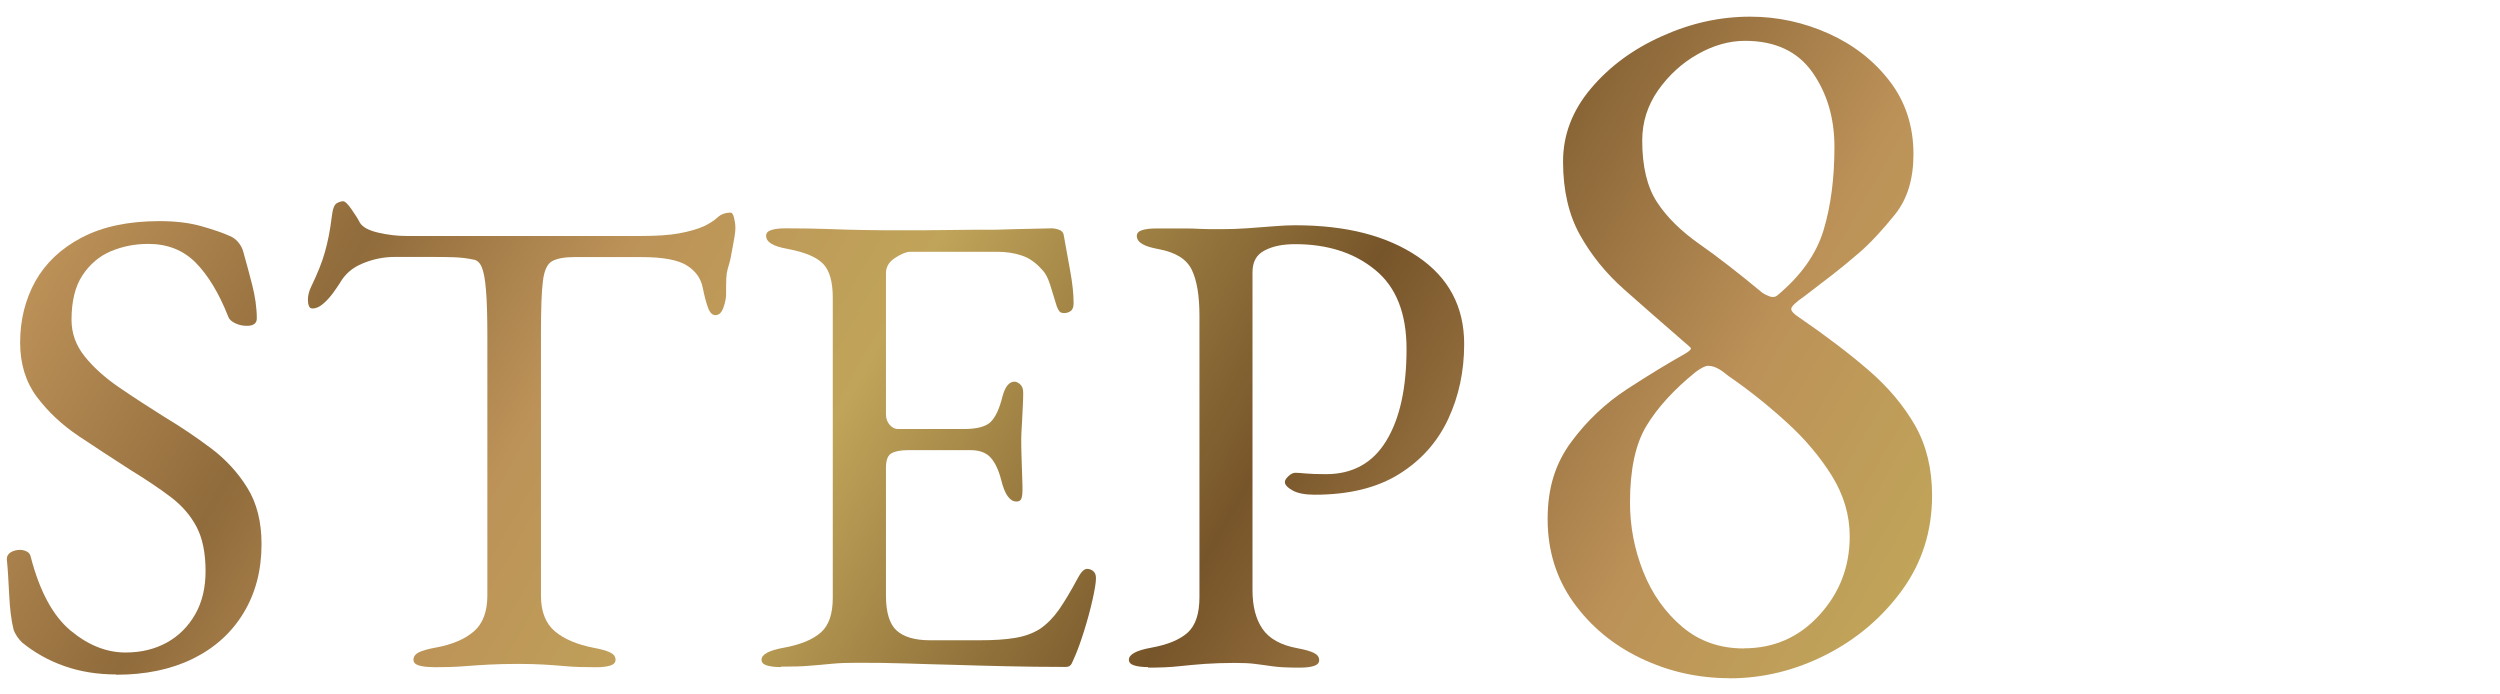
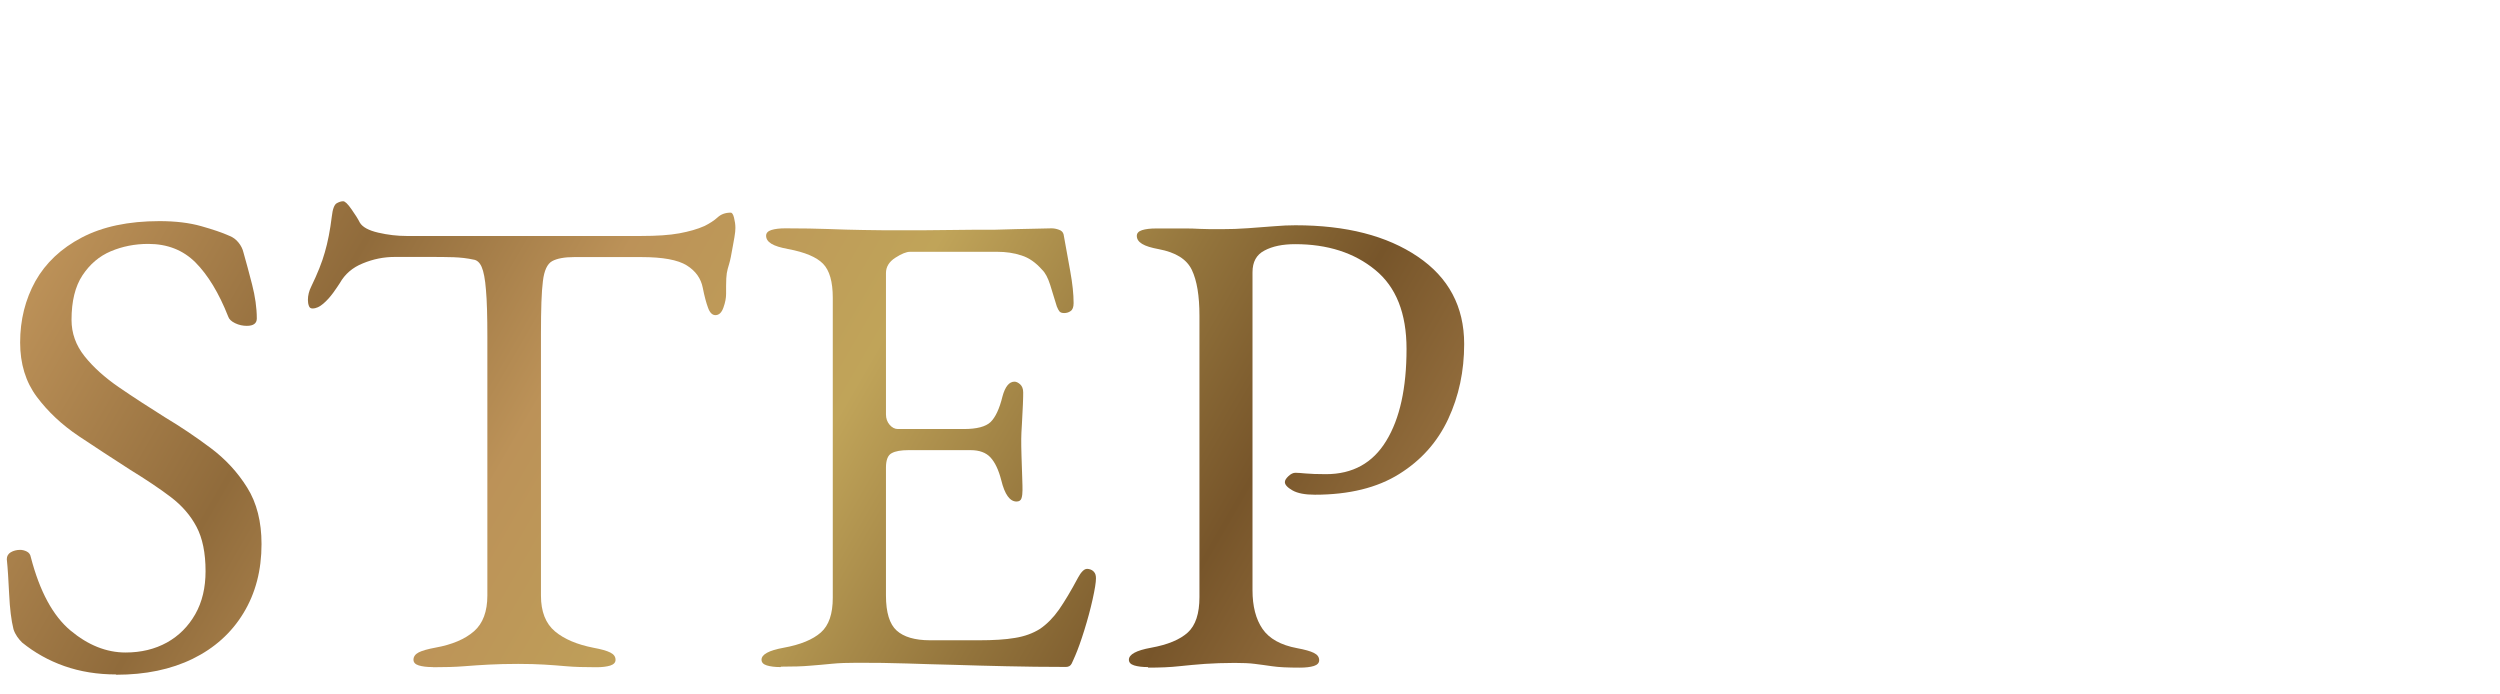
<svg xmlns="http://www.w3.org/2000/svg" id="_レイヤー_1" data-name="レイヤー_1" viewBox="0 0 180 50">
  <defs>
    <style>
      .cls-1 {
        fill: url(#_新規グラデーションスウォッチ_6);
      }
    </style>
    <linearGradient id="_新規グラデーションスウォッチ_6" data-name="新規グラデーションスウォッチ 6" x1="16.3" y1="-4.68" x2="126.78" y2="59.11" gradientTransform="translate(.49 .26)" gradientUnits="userSpaceOnUse">
      <stop offset="0" stop-color="#bc9158" />
      <stop offset=".15" stop-color="#906b3b" />
      <stop offset=".28" stop-color="#bc9258" />
      <stop offset=".43" stop-color="#c0a459" />
      <stop offset=".56" stop-color="#93743c" />
      <stop offset=".65" stop-color="#77552a" />
      <stop offset=".86" stop-color="#bc9158" />
      <stop offset="1" stop-color="#c0a459" />
    </linearGradient>
  </defs>
  <path class="cls-1" d="M8.36,48.56c-1.34,0-2.58-.2-3.72-.6-1.14-.4-2.15-.97-3.05-1.7-.13-.13-.25-.27-.36-.43-.11-.16-.2-.34-.26-.53-.16-.64-.26-1.47-.31-2.5-.05-1.02-.1-1.87-.17-2.54,0-.22.1-.39.29-.5.19-.11.42-.17.67-.17.16,0,.32.04.48.12.16.08.26.22.29.41.64,2.46,1.59,4.22,2.86,5.28,1.26,1.05,2.58,1.58,3.96,1.58,1.12,0,2.11-.24,2.98-.72.86-.48,1.54-1.16,2.04-2.04.5-.88.74-1.91.74-3.1,0-1.31-.22-2.38-.65-3.19-.43-.82-1.05-1.53-1.85-2.14-.8-.61-1.78-1.26-2.93-1.97-1.25-.8-2.48-1.61-3.7-2.42-1.22-.82-2.22-1.76-3.02-2.83-.8-1.07-1.2-2.38-1.2-3.91,0-1.63.37-3.1,1.1-4.42.74-1.31,1.85-2.36,3.34-3.14,1.49-.78,3.35-1.18,5.59-1.18,1.15,0,2.15.12,3,.36.85.24,1.53.47,2.04.7.26.1.47.26.65.48s.3.46.36.72c.19.67.4,1.44.62,2.3.22.86.34,1.68.34,2.45,0,.35-.24.53-.72.53-.29,0-.57-.06-.84-.19-.27-.13-.44-.29-.5-.48-.67-1.7-1.46-2.99-2.35-3.89-.9-.9-2.03-1.34-3.41-1.34-.96,0-1.86.18-2.69.53-.83.35-1.51.93-2.04,1.73-.53.8-.79,1.87-.79,3.21,0,.96.31,1.83.94,2.62.62.78,1.45,1.53,2.47,2.23,1.02.7,2.13,1.42,3.31,2.16,1.12.67,2.22,1.41,3.29,2.21,1.07.8,1.95,1.75,2.64,2.86.69,1.1,1.03,2.46,1.03,4.06,0,1.89-.43,3.54-1.3,4.97-.86,1.42-2.08,2.52-3.65,3.29-1.57.77-3.41,1.15-5.52,1.15Z" />
  <path class="cls-1" d="M31.16,48.03c-.42,0-.75-.04-1.01-.12s-.38-.22-.38-.41c0-.22.13-.4.38-.53.26-.13.66-.24,1.2-.34,1.22-.22,2.14-.62,2.78-1.18.64-.56.96-1.42.96-2.57v-18.62c0-1.47-.03-2.6-.1-3.38-.06-.79-.17-1.34-.31-1.66-.14-.32-.34-.5-.6-.53-.45-.1-.92-.15-1.42-.17-.5-.02-1.16-.02-1.99-.02h-2.26c-.77,0-1.53.15-2.28.46-.75.3-1.3.78-1.66,1.42-.1.16-.26.39-.48.7-.22.3-.46.57-.72.79-.26.22-.51.34-.77.34-.13,0-.22-.06-.26-.19-.05-.13-.07-.27-.07-.43,0-.32.08-.64.24-.96.45-.93.78-1.75.98-2.47.21-.72.38-1.58.5-2.57.06-.54.18-.86.36-.96s.33-.14.46-.14.33.19.6.58c.27.38.47.7.6.96.19.32.63.56,1.32.72.69.16,1.37.24,2.04.24h16.9c1.12,0,2.03-.06,2.74-.19.7-.13,1.31-.3,1.82-.53.38-.19.7-.4.94-.62.24-.22.55-.34.94-.34.1,0,.18.12.24.36s.1.49.1.74c0,.16-.02.38-.07.67-.05.29-.09.51-.12.67-.1.58-.18.99-.26,1.25-.08.26-.14.48-.17.67-.03.19-.05.5-.05.91v.58c0,.29-.06.62-.19.98-.13.37-.32.55-.58.55-.22,0-.4-.17-.53-.53-.13-.35-.26-.83-.38-1.44-.13-.67-.51-1.21-1.15-1.61-.64-.4-1.73-.6-3.26-.6h-4.85c-.7,0-1.23.1-1.58.29-.35.19-.58.67-.67,1.44-.1.77-.14,2.03-.14,3.79v18.86c0,1.15.34,2.01,1.01,2.57.67.56,1.6.95,2.78,1.18.54.1.94.21,1.2.34.26.13.38.3.38.53,0,.19-.13.33-.38.41-.26.08-.59.12-1.01.12-.86,0-1.58-.02-2.14-.07-.56-.05-1.1-.09-1.61-.12-.51-.03-1.14-.05-1.87-.05-.8,0-1.5.02-2.09.05-.59.03-1.2.07-1.82.12s-1.37.07-2.23.07Z" />
  <path class="cls-1" d="M56.22,48.03c-.42,0-.75-.04-1.01-.12-.26-.08-.38-.22-.38-.41,0-.38.53-.67,1.58-.86,1.22-.22,2.11-.59,2.69-1.1.58-.51.86-1.34.86-2.5v-21.6c0-1.15-.23-1.97-.7-2.45s-1.3-.83-2.52-1.06c-.54-.1-.94-.22-1.2-.38-.26-.16-.38-.35-.38-.58,0-.19.13-.33.38-.41.26-.08.59-.12,1.01-.12,1.22,0,2.25.02,3.1.05.85.03,1.68.06,2.5.07.82.02,1.78.02,2.9.02,1.06,0,2.17,0,3.34-.02s2.25-.02,3.24-.02c1.09-.03,2.01-.06,2.76-.07.75-.02,1.19-.03,1.32-.03.16,0,.34.03.53.1.19.06.3.18.34.34.16.9.32,1.78.48,2.66s.24,1.64.24,2.28c0,.29-.07.48-.22.58-.14.1-.3.14-.46.14s-.27-.04-.34-.12c-.06-.08-.13-.2-.19-.36-.16-.54-.32-1.06-.48-1.56s-.35-.86-.58-1.08c-.45-.51-.94-.86-1.49-1.03-.54-.18-1.12-.26-1.73-.26h-6.29c-.26,0-.61.14-1.06.43-.45.29-.67.66-.67,1.1v10.18c0,.29.09.54.26.74.18.21.38.31.6.31h4.75c.93,0,1.57-.17,1.92-.5.35-.34.64-.95.86-1.85.19-.7.48-1.06.86-1.06.13,0,.26.06.41.19.14.13.22.32.22.58,0,.13,0,.42-.02.86-.02.45-.04.91-.07,1.39-.03.48-.05.85-.05,1.1,0,.32,0,.74.02,1.27.02.53.03,1.03.05,1.51.02.48.02.78.02.91,0,.22-.02.42-.07.58-.05.16-.17.24-.36.24-.48,0-.85-.51-1.1-1.54-.19-.74-.45-1.28-.77-1.63-.32-.35-.8-.53-1.44-.53h-4.46c-.54,0-.95.07-1.22.22-.27.14-.41.49-.41,1.03v9.22c0,1.22.26,2.06.77,2.52.51.46,1.31.7,2.4.7h3.55c1.02,0,1.88-.05,2.57-.17.69-.11,1.29-.33,1.8-.65.51-.35.97-.82,1.37-1.39.4-.58.86-1.34,1.37-2.3.1-.19.21-.35.34-.48.13-.13.27-.18.43-.14.16.03.29.1.38.21.1.11.14.26.14.46,0,.29-.08.79-.24,1.51-.16.72-.36,1.46-.6,2.23-.24.77-.46,1.38-.65,1.82-.1.22-.18.42-.26.58-.08.16-.22.24-.41.24-1.54,0-2.96-.02-4.27-.05-1.31-.03-2.56-.06-3.74-.1-1.18-.03-2.34-.06-3.48-.1s-2.31-.05-3.53-.05c-.71,0-1.31.02-1.82.07-.51.05-1.04.1-1.58.14-.54.05-1.25.07-2.11.07Z" />
  <path class="cls-1" d="M82.67,48.03c-.42,0-.75-.04-1.01-.12-.26-.08-.38-.22-.38-.41,0-.38.53-.67,1.58-.86,1.22-.22,2.1-.59,2.66-1.1.56-.51.84-1.36.84-2.54v-20.26c0-1.44-.18-2.54-.55-3.31-.37-.77-1.16-1.26-2.38-1.49-.54-.1-.94-.22-1.2-.38-.26-.16-.38-.35-.38-.58,0-.19.13-.33.38-.41.26-.08.59-.12,1.01-.12h1.94c.43,0,.84,0,1.22.03.38.02.9.02,1.54.02s1.29-.02,1.94-.07c.66-.05,1.27-.1,1.85-.14.58-.05,1.09-.07,1.54-.07,3.65,0,6.58.75,8.81,2.26,2.22,1.5,3.34,3.6,3.34,6.29,0,1.95-.38,3.75-1.15,5.4-.77,1.65-1.94,2.97-3.53,3.96-1.58.99-3.61,1.49-6.07,1.49-.7,0-1.24-.1-1.61-.31s-.55-.41-.55-.6c0-.13.09-.27.26-.43.17-.16.34-.24.5-.24s.41.02.74.05c.34.03.82.05,1.46.05,1.92,0,3.37-.8,4.34-2.4.98-1.6,1.46-3.81,1.46-6.62,0-2.56-.75-4.46-2.26-5.69-1.5-1.23-3.42-1.85-5.76-1.85-.9,0-1.63.15-2.21.46-.58.3-.86.82-.86,1.56v22.9c0,1.15.24,2.08.72,2.78.48.7,1.31,1.17,2.5,1.39.54.1.94.21,1.2.34.26.13.38.3.38.53,0,.19-.13.33-.38.41-.26.08-.59.12-1.01.12-.86,0-1.53-.03-1.99-.1s-.88-.12-1.25-.17c-.37-.05-.86-.07-1.46-.07-.8,0-1.51.03-2.14.07-.62.05-1.25.1-1.87.17s-1.37.1-2.23.1Z" />
-   <path class="cls-1" d="M124.53,48.83c-2.27,0-4.4-.48-6.4-1.44-2-.96-3.61-2.3-4.85-4.03-1.23-1.73-1.85-3.72-1.85-5.99s.57-4.02,1.7-5.55,2.48-2.8,4.03-3.81c1.55-1.01,2.95-1.86,4.18-2.55.34-.2.47-.34.37-.44-.1-.1-.3-.27-.59-.52-1.48-1.28-2.87-2.5-4.18-3.66-1.31-1.16-2.37-2.47-3.18-3.92-.81-1.45-1.22-3.22-1.22-5.29,0-1.92.67-3.67,2-5.25,1.33-1.58,3.03-2.84,5.11-3.77,2.07-.94,4.19-1.41,6.36-1.41,1.97,0,3.86.41,5.66,1.22,1.8.81,3.27,1.96,4.4,3.44,1.13,1.48,1.7,3.23,1.7,5.25,0,1.78-.44,3.22-1.33,4.33-.89,1.11-1.75,2.04-2.59,2.77-.69.59-1.31,1.1-1.85,1.52-.54.42-1.23.95-2.07,1.59-.64.44-.96.75-.96.92s.2.38.59.63c1.87,1.28,3.53,2.54,4.96,3.77,1.43,1.23,2.55,2.57,3.37,4,.81,1.43,1.22,3.11,1.22,5.03,0,2.57-.72,4.83-2.15,6.81-1.43,1.97-3.26,3.53-5.48,4.66-2.22,1.13-4.54,1.7-6.96,1.7ZM125.56,46.68c2.17,0,3.98-.8,5.44-2.4s2.18-3.49,2.18-5.66c0-1.53-.43-2.98-1.29-4.37-.86-1.38-1.96-2.68-3.29-3.88-1.33-1.21-2.71-2.31-4.14-3.29-.3-.25-.55-.43-.78-.55-.22-.12-.46-.19-.7-.19-.2,0-.49.15-.89.44-1.58,1.28-2.76,2.58-3.55,3.89-.79,1.31-1.18,3.15-1.18,5.51,0,1.73.32,3.39.96,5,.64,1.6,1.58,2.92,2.81,3.96,1.23,1.04,2.71,1.55,4.44,1.55ZM127.93,21.3c1.73-1.43,2.85-3.01,3.37-4.74.52-1.73.78-3.72.78-5.99,0-2.07-.53-3.86-1.59-5.37-1.06-1.5-2.68-2.26-4.85-2.26-1.13,0-2.27.32-3.4.96-1.14.64-2.08,1.51-2.85,2.59-.76,1.09-1.15,2.29-1.15,3.63,0,1.88.36,3.36,1.07,4.44.71,1.09,1.73,2.08,3.03,3,1.31.91,2.82,2.09,4.55,3.52.15.1.32.19.52.26.2.07.37.06.52-.04Z" />
</svg>